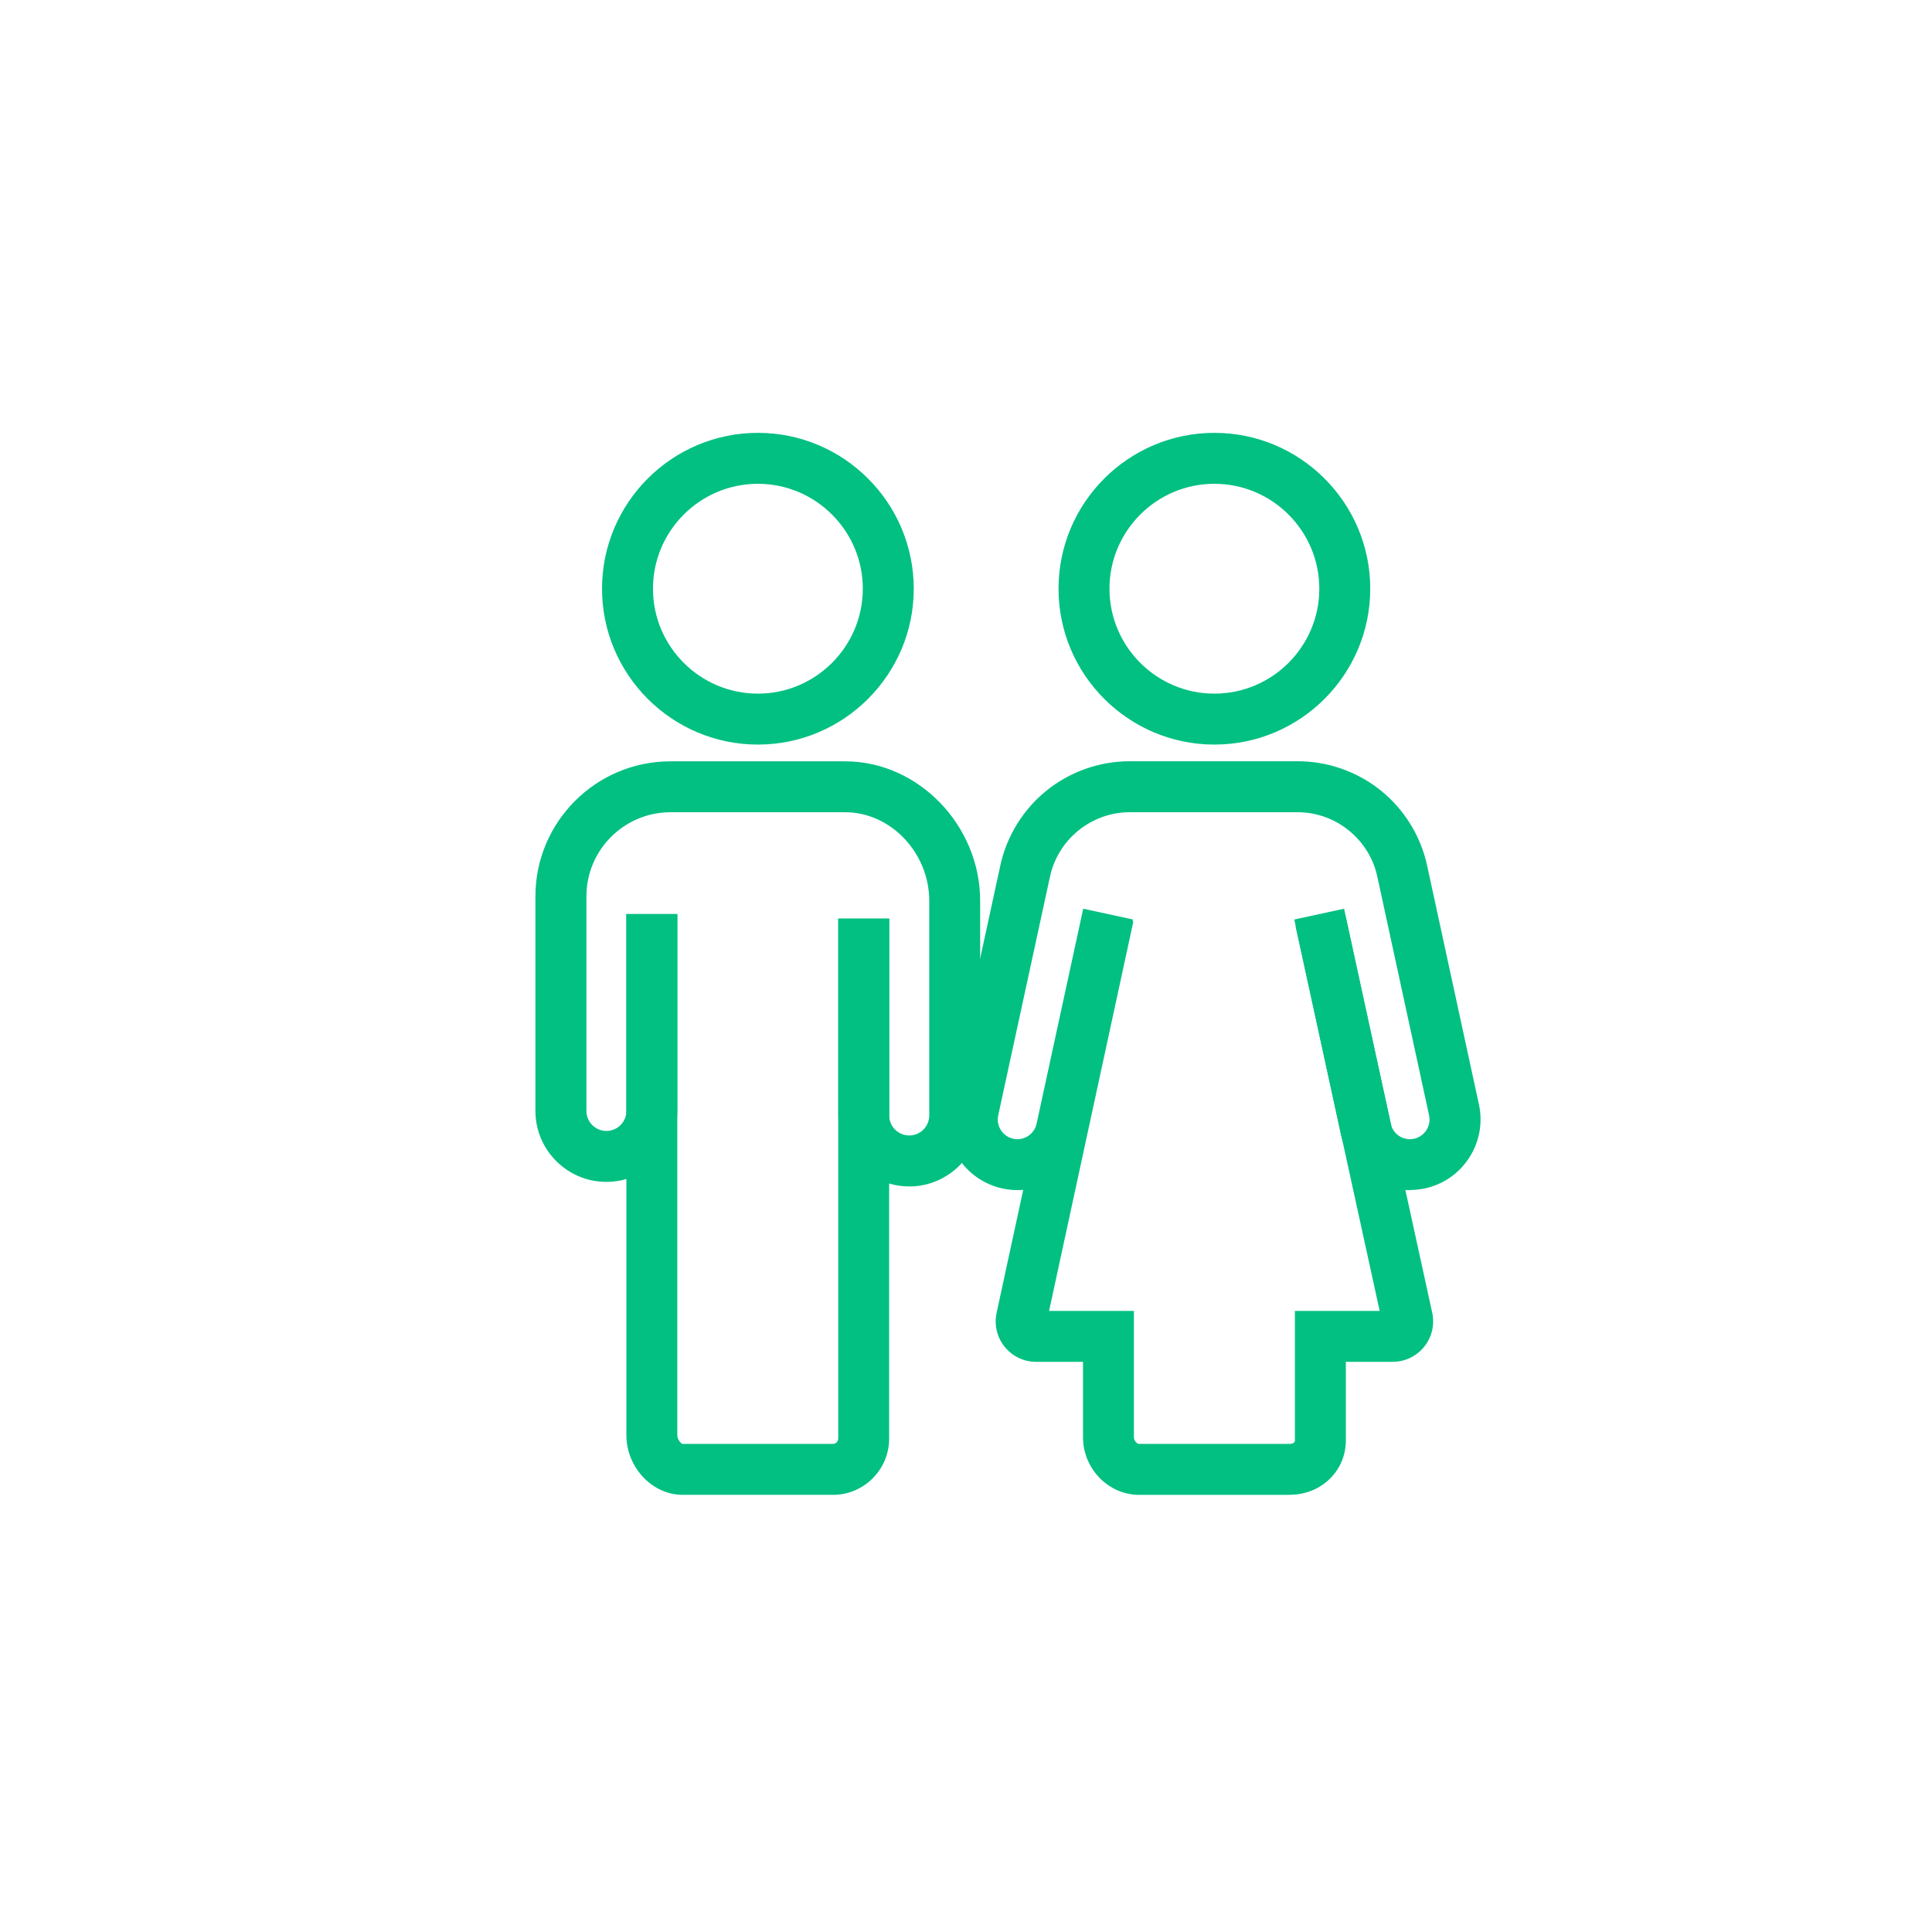
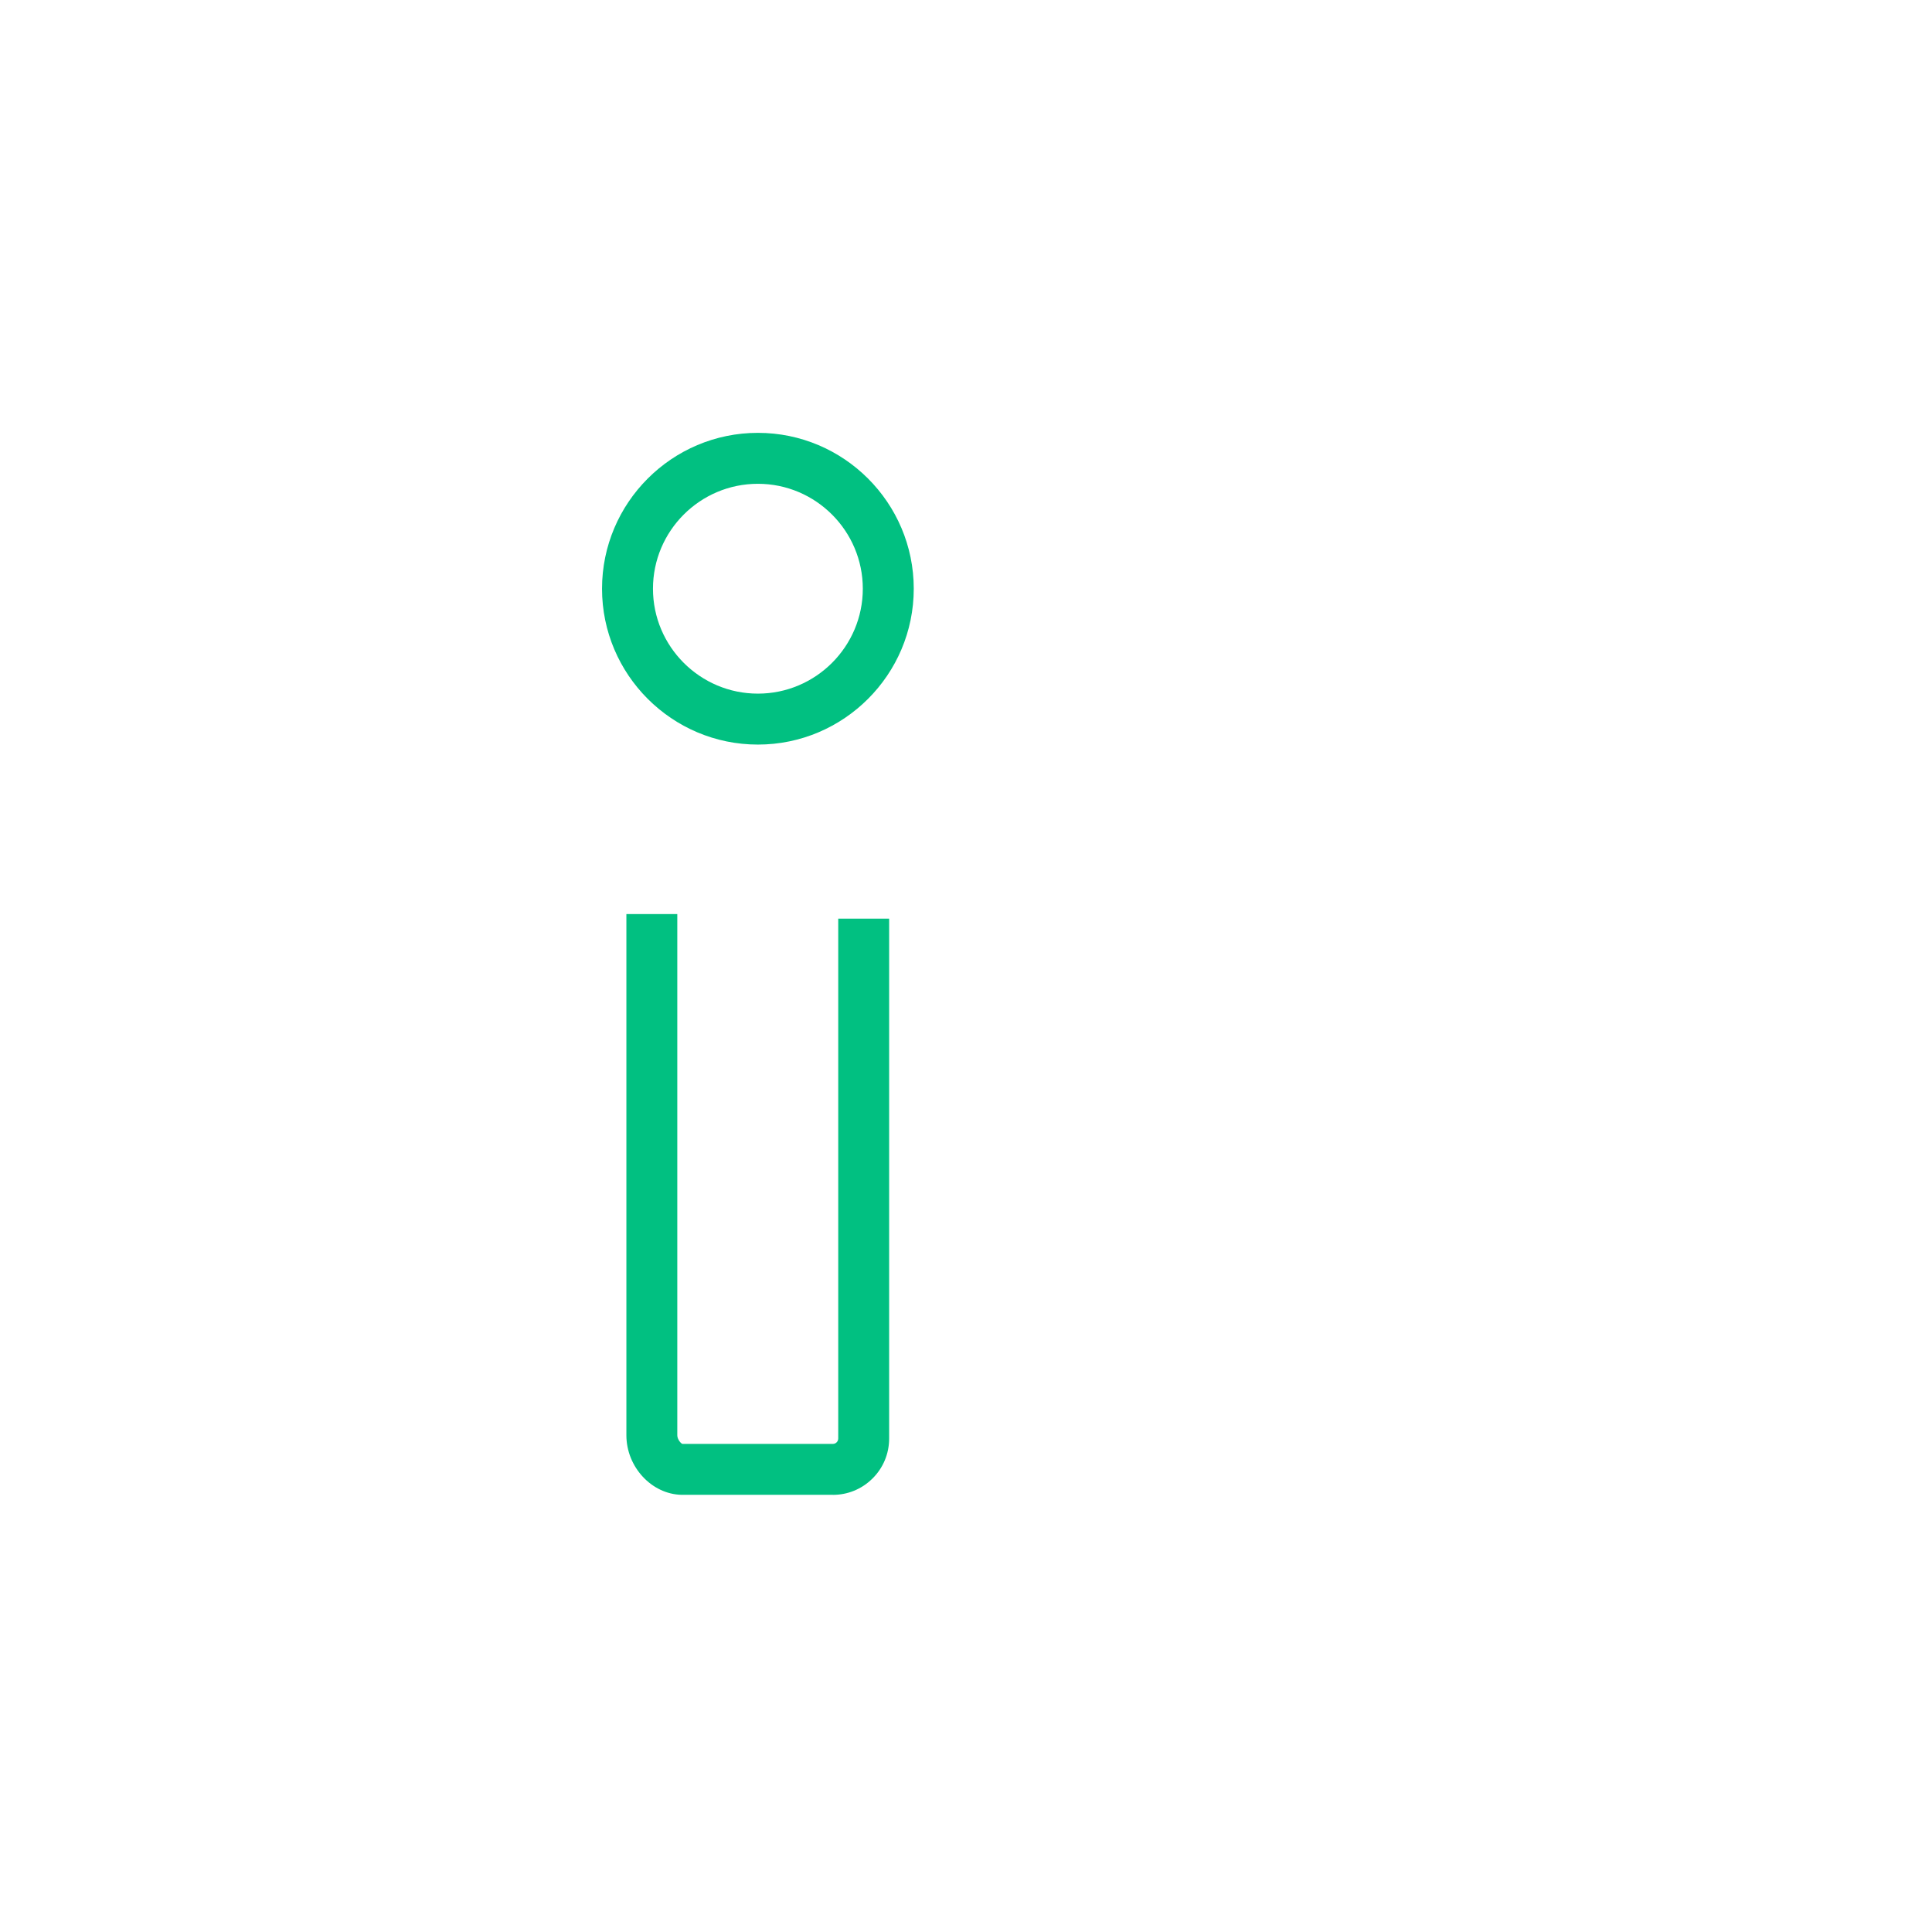
<svg xmlns="http://www.w3.org/2000/svg" fill="none" height="46" viewBox="0 0 46 46" width="46">
  <g fill="#01c081">
    <path d="m18.045 17.728c-2.046 0-3.711-1.665-3.711-3.711 0-2.046 1.665-3.711 3.711-3.711 2.046 0 3.711 1.665 3.711 3.711s-1.665 3.711-3.711 3.711zm0-6.209c-1.378 0-2.498 1.121-2.498 2.498s1.121 2.498 2.498 2.498 2.498-1.121 2.498-2.498-1.121-2.498-2.498-2.498z" />
    <path d="m19.831 35.591c-.007 0-.015 0-.022-0h-3.582c-.712-.015-1.313-.664-1.313-1.418v-12.409h1.212v12.409c0 .1.089.2.125.206h3.575c.045-0.0.076-.019.093-.037.018-.017.039-.048.039-.092l0-12.377h1.212v12.377c0 .364-.143.705-.403.959-.253.248-.585.383-.937.383z" />
-     <path d="m21.649 28.248c-.931 0-1.689-.758-1.689-1.689l0-4.687h1.212v4.687c0 .263.214.476.477.476.263 0 .476-.214.476-.476l-0-5.11c0-1.144-.917-2.11-2.002-2.11h-4.159c-1.104 0-2.002.898-2.002 2.002v5.11c0 .263.214.476.476.476.263 0 .476-.214.476-.476l-0-4.687h1.212v4.687c0 .931-.758 1.689-1.689 1.689s-1.689-.758-1.689-1.689l0-5.11c0-1.772 1.442-3.214 3.215-3.214h4.159c1.742 0 3.215 1.522 3.215 3.323v5.11c0 .931-.758 1.689-1.689 1.689z" />
-     <path d="m28.914 17.728c-2.046 0-3.711-1.665-3.711-3.711 0-2.046 1.665-3.711 3.711-3.711s3.711 1.665 3.711 3.711-1.665 3.711-3.711 3.711zm0-6.209c-1.378 0-2.498 1.121-2.498 2.498s1.121 2.498 2.498 2.498 2.498-1.121 2.498-2.498-1.121-2.498-2.498-2.498z" />
-     <path d="m30.705 35.592c-.008 0-.017 0-.025-0h-3.581c-.724-.015-1.313-.631-1.313-1.373v-1.794h-1.115c-.293 0-.567-.131-.75-.358-.184-.228-.254-.523-.192-.809l2.071-9.575 1.185.256-2.007 9.274h2.02v3.006c0 .082.068.157.123.16h3.578c.071.002.106-.026.115-.035.008-.008.017-.019.017-.049l0-3.083h2.018l-2.004-9.165 1.185-.259 2.07 9.466c.063.287-.007.582-.191.811-.184.229-.458.359-.751.359h-1.114v1.87c0 .35-.136.675-.382.916-.251.246-.59.38-.956.38z" />
-     <path d="m33.566 28.337c-.319 0-.631-.091-.906-.268-.377-.243-.637-.618-.733-1.057l-1.11-5.119 1.185-.257 1.11 5.119c.026.122.099.226.204.294.105.068.23.09.352.064.252-.054.412-.304.358-.556l-1.234-5.69c-.192-.885-.988-1.528-1.893-1.528l-4.004 0c-.905 0-1.702.642-1.894 1.528l-1.234 5.69c-.054.252.106.501.358.556.122.026.247.004.352-.064.105-.068.177-.172.204-.294l1.11-5.119 1.185.257-1.11 5.119c-.095.439-.355.814-.733 1.056-.377.243-.827.324-1.265.229-.905-.196-1.482-1.093-1.285-1.998l1.234-5.691c.152-.701.543-1.335 1.101-1.785.558-.45 1.26-.698 1.978-.698h4.004c.717 0 1.419.248 1.978.698.558.45.949 1.084 1.101 1.785l1.234 5.69c.196.905-.381 1.801-1.285 1.997-.12.026-.241.039-.36.039z" />
  </g>
</svg>